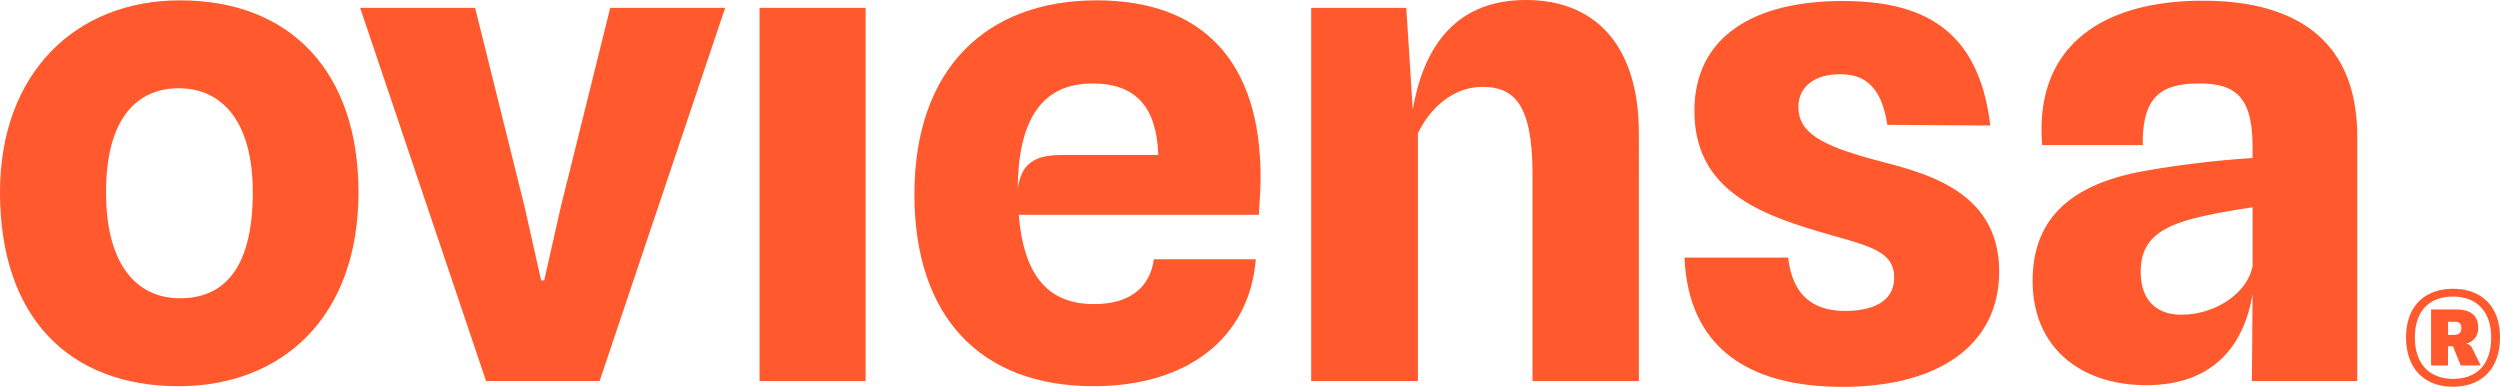
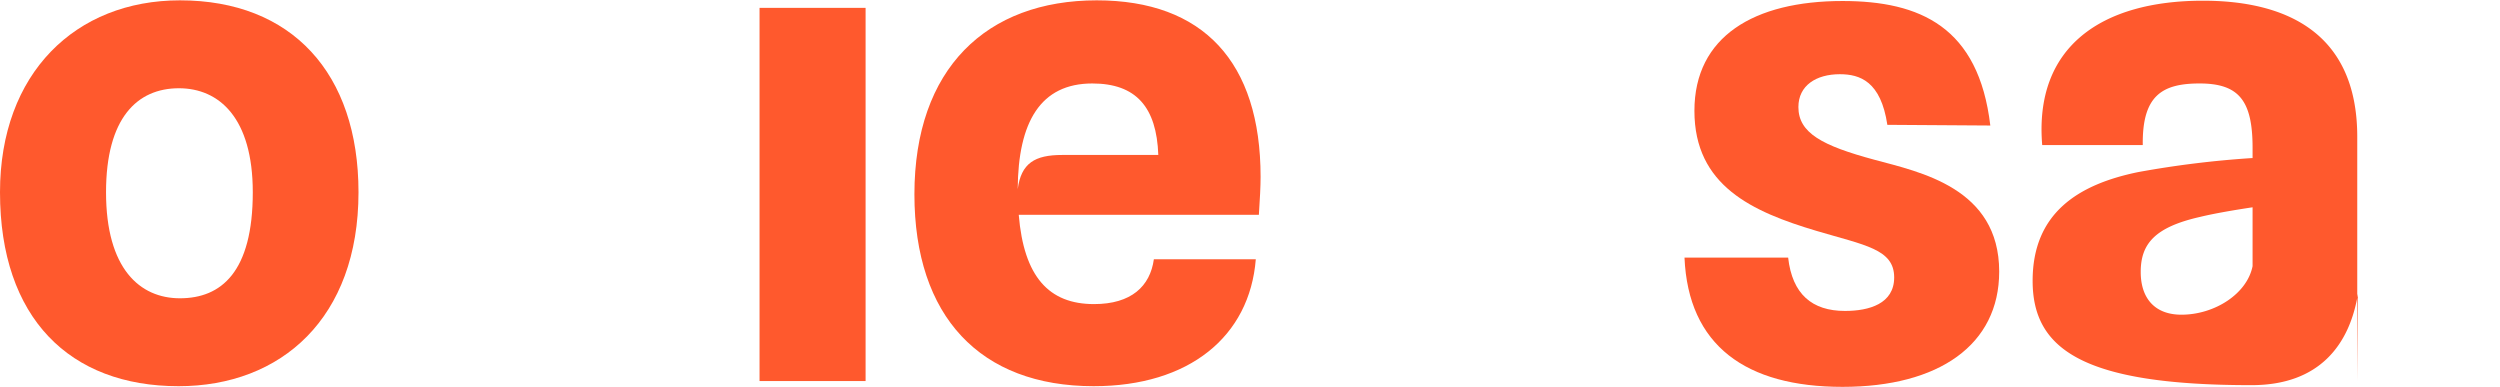
<svg xmlns="http://www.w3.org/2000/svg" width="483.006" height="74.746" viewBox="0 0 483.006 74.746">
  <g id="Logo_oviensa_footer" transform="translate(-180.617 -2363.681)">
    <g id="Grupo_26" data-name="Grupo 26">
      <g id="Grupo_24" data-name="Grupo 24">
        <path id="Trazado_31" data-name="Trazado 31" d="M180.617,2400.823c0-23,14.606-37.076,34.763-37.076,21.61,0,34.5,14.077,34.5,37.076,0,24.32-14.936,37.472-34.763,37.472C194.1,2438.295,180.617,2425.143,180.617,2400.823Zm48.839,0c0-14.341-6.476-20.091-14.275-20.091-8.063,0-14.077,5.75-14.077,20.091,0,14.8,6.543,20.487,14.276,20.487C223.376,2421.31,229.456,2416.221,229.456,2400.823Z" fill="#ff592d" />
-         <path id="Trazado_32" data-name="Trazado 32" d="M250.2,2365.2H272.41l9.582,38.53,3.173,14.143h.594l3.173-14.077,9.582-38.6H320.72l-24.254,72.1H274.524Z" fill="#ff592d" />
        <path id="Trazado_33" data-name="Trazado 33" d="M327.363,2365.2h20.488v72.1H327.363Z" fill="#ff592d" />
        <path id="Trazado_34" data-name="Trazado 34" d="M357.284,2401.219c0-24.32,13.945-37.472,35.225-37.472,20.554,0,31.657,11.9,31.657,34.1,0,1.85-.133,4.3-.331,7.336H377.441c.991,11.962,5.816,17.249,14.54,17.249,7.2,0,10.838-3.437,11.565-8.658H423.24c-1.189,14.936-12.887,24.519-31.326,24.519C369.973,2438.295,357.284,2424.813,357.284,2401.219Zm47.121-7.6c-.33-9.252-4.3-13.812-12.755-13.812-9.979,0-14.341,7.4-14.407,20.421.661-5.023,3.3-6.609,8.591-6.609Z" fill="#ff592d" />
-         <path id="Trazado_35" data-name="Trazado 35" d="M433.942,2365.2h18.372l1.256,19.628c1.916-11.1,7.534-21.148,21.875-21.148,13.086,0,21.809,8.393,21.809,25.841V2437.3H476.7v-40.116c0-13.746-3.833-16.72-9.715-16.72-5.618,0-10.178,4.163-12.425,8.988V2437.3H433.942Z" fill="#ff592d" />
        <path id="Trazado_36" data-name="Trazado 36" d="M506.065,2413.446H526.09c.793,7.071,4.626,10.309,10.97,10.309,4.692,0,9.517-1.387,9.517-6.476,0-5.486-5.684-6.213-15-8.988-12.425-3.7-23.594-8.724-23.594-23.2,0-14.341,11.5-21.215,28.617-21.215,15,0,26.3,5.023,28.55,24.057l-19.893-.133c-1.256-8.393-5.287-9.781-9.186-9.781-4.56,0-8,2.181-8,6.345,0,5.022,4.626,7.468,14.672,10.177,8.79,2.38,24.122,5.42,24.122,21.611,0,14.143-11.631,22.272-30.268,22.272C517.9,2438.427,506.792,2430.43,506.065,2413.446Z" fill="#ff592d" />
-         <path id="Trazado_37" data-name="Trazado 37" d="M573.326,2417.94c0-13.086,8.789-18.637,20.421-21.016a190.161,190.161,0,0,1,22.073-2.71v-1.983c0-9.12-2.643-12.424-10.243-12.424-7.27,0-11.1,2.379-10.971,11.9h-19.43c-1.586-19.034,11.5-27.89,31.062-27.89,15.2,0,29.806,5.552,29.806,26.3V2437.3H615.688l.132-16.853c-1.586,9.715-7.335,17.646-20.553,17.646C582.908,2438.1,573.326,2431.091,573.326,2417.94Zm42.494-2.842v-11.367c-3.5.528-7.4,1.189-10.111,1.85-8.79,1.983-11.5,5.221-11.5,10.64,0,5.155,2.775,8.261,7.864,8.261C608.485,2424.482,614.763,2420.451,615.82,2415.1Z" fill="#ff592d" />
+         <path id="Trazado_37" data-name="Trazado 37" d="M573.326,2417.94c0-13.086,8.789-18.637,20.421-21.016a190.161,190.161,0,0,1,22.073-2.71v-1.983c0-9.12-2.643-12.424-10.243-12.424-7.27,0-11.1,2.379-10.971,11.9h-19.43c-1.586-19.034,11.5-27.89,31.062-27.89,15.2,0,29.806,5.552,29.806,26.3V2437.3l.132-16.853c-1.586,9.715-7.335,17.646-20.553,17.646C582.908,2438.1,573.326,2431.091,573.326,2417.94Zm42.494-2.842v-11.367c-3.5.528-7.4,1.189-10.111,1.85-8.79,1.983-11.5,5.221-11.5,10.64,0,5.155,2.775,8.261,7.864,8.261C608.485,2424.482,614.763,2420.451,615.82,2415.1Z" fill="#ff592d" />
      </g>
      <g id="Grupo_25" data-name="Grupo 25">
-         <path id="Trazado_38" data-name="Trazado 38" d="M645.475,2428.854c0-6,3.6-9.382,9.082-9.382,5.449,0,9.066,3.38,9.066,9.382,0,6.128-3.617,9.54-9.082,9.54S645.475,2434.982,645.475,2428.854Zm16.442.031c0-5.259-3.033-7.9-7.36-7.9-4.454,0-7.376,2.622-7.376,7.9,0,5.465,3.174,7.993,7.36,7.993C658.884,2436.878,661.917,2434.35,661.917,2428.885Zm-11.609-5.417h4.818c2.716,0,4.28,1.09,4.28,3.475a2.983,2.983,0,0,1-2.4,3.143,1.42,1.42,0,0,1,1.216.805l1.674,3.4h-3.854l-1.516-3.711h-.947v3.711h-3.27Zm3.285,2.385v2.527h1.027c.9,0,1.532-.221,1.532-1.311,0-1.137-.679-1.216-1.421-1.216Z" fill="#ff592d" />
-       </g>
+         </g>
    </g>
  </g>
</svg>